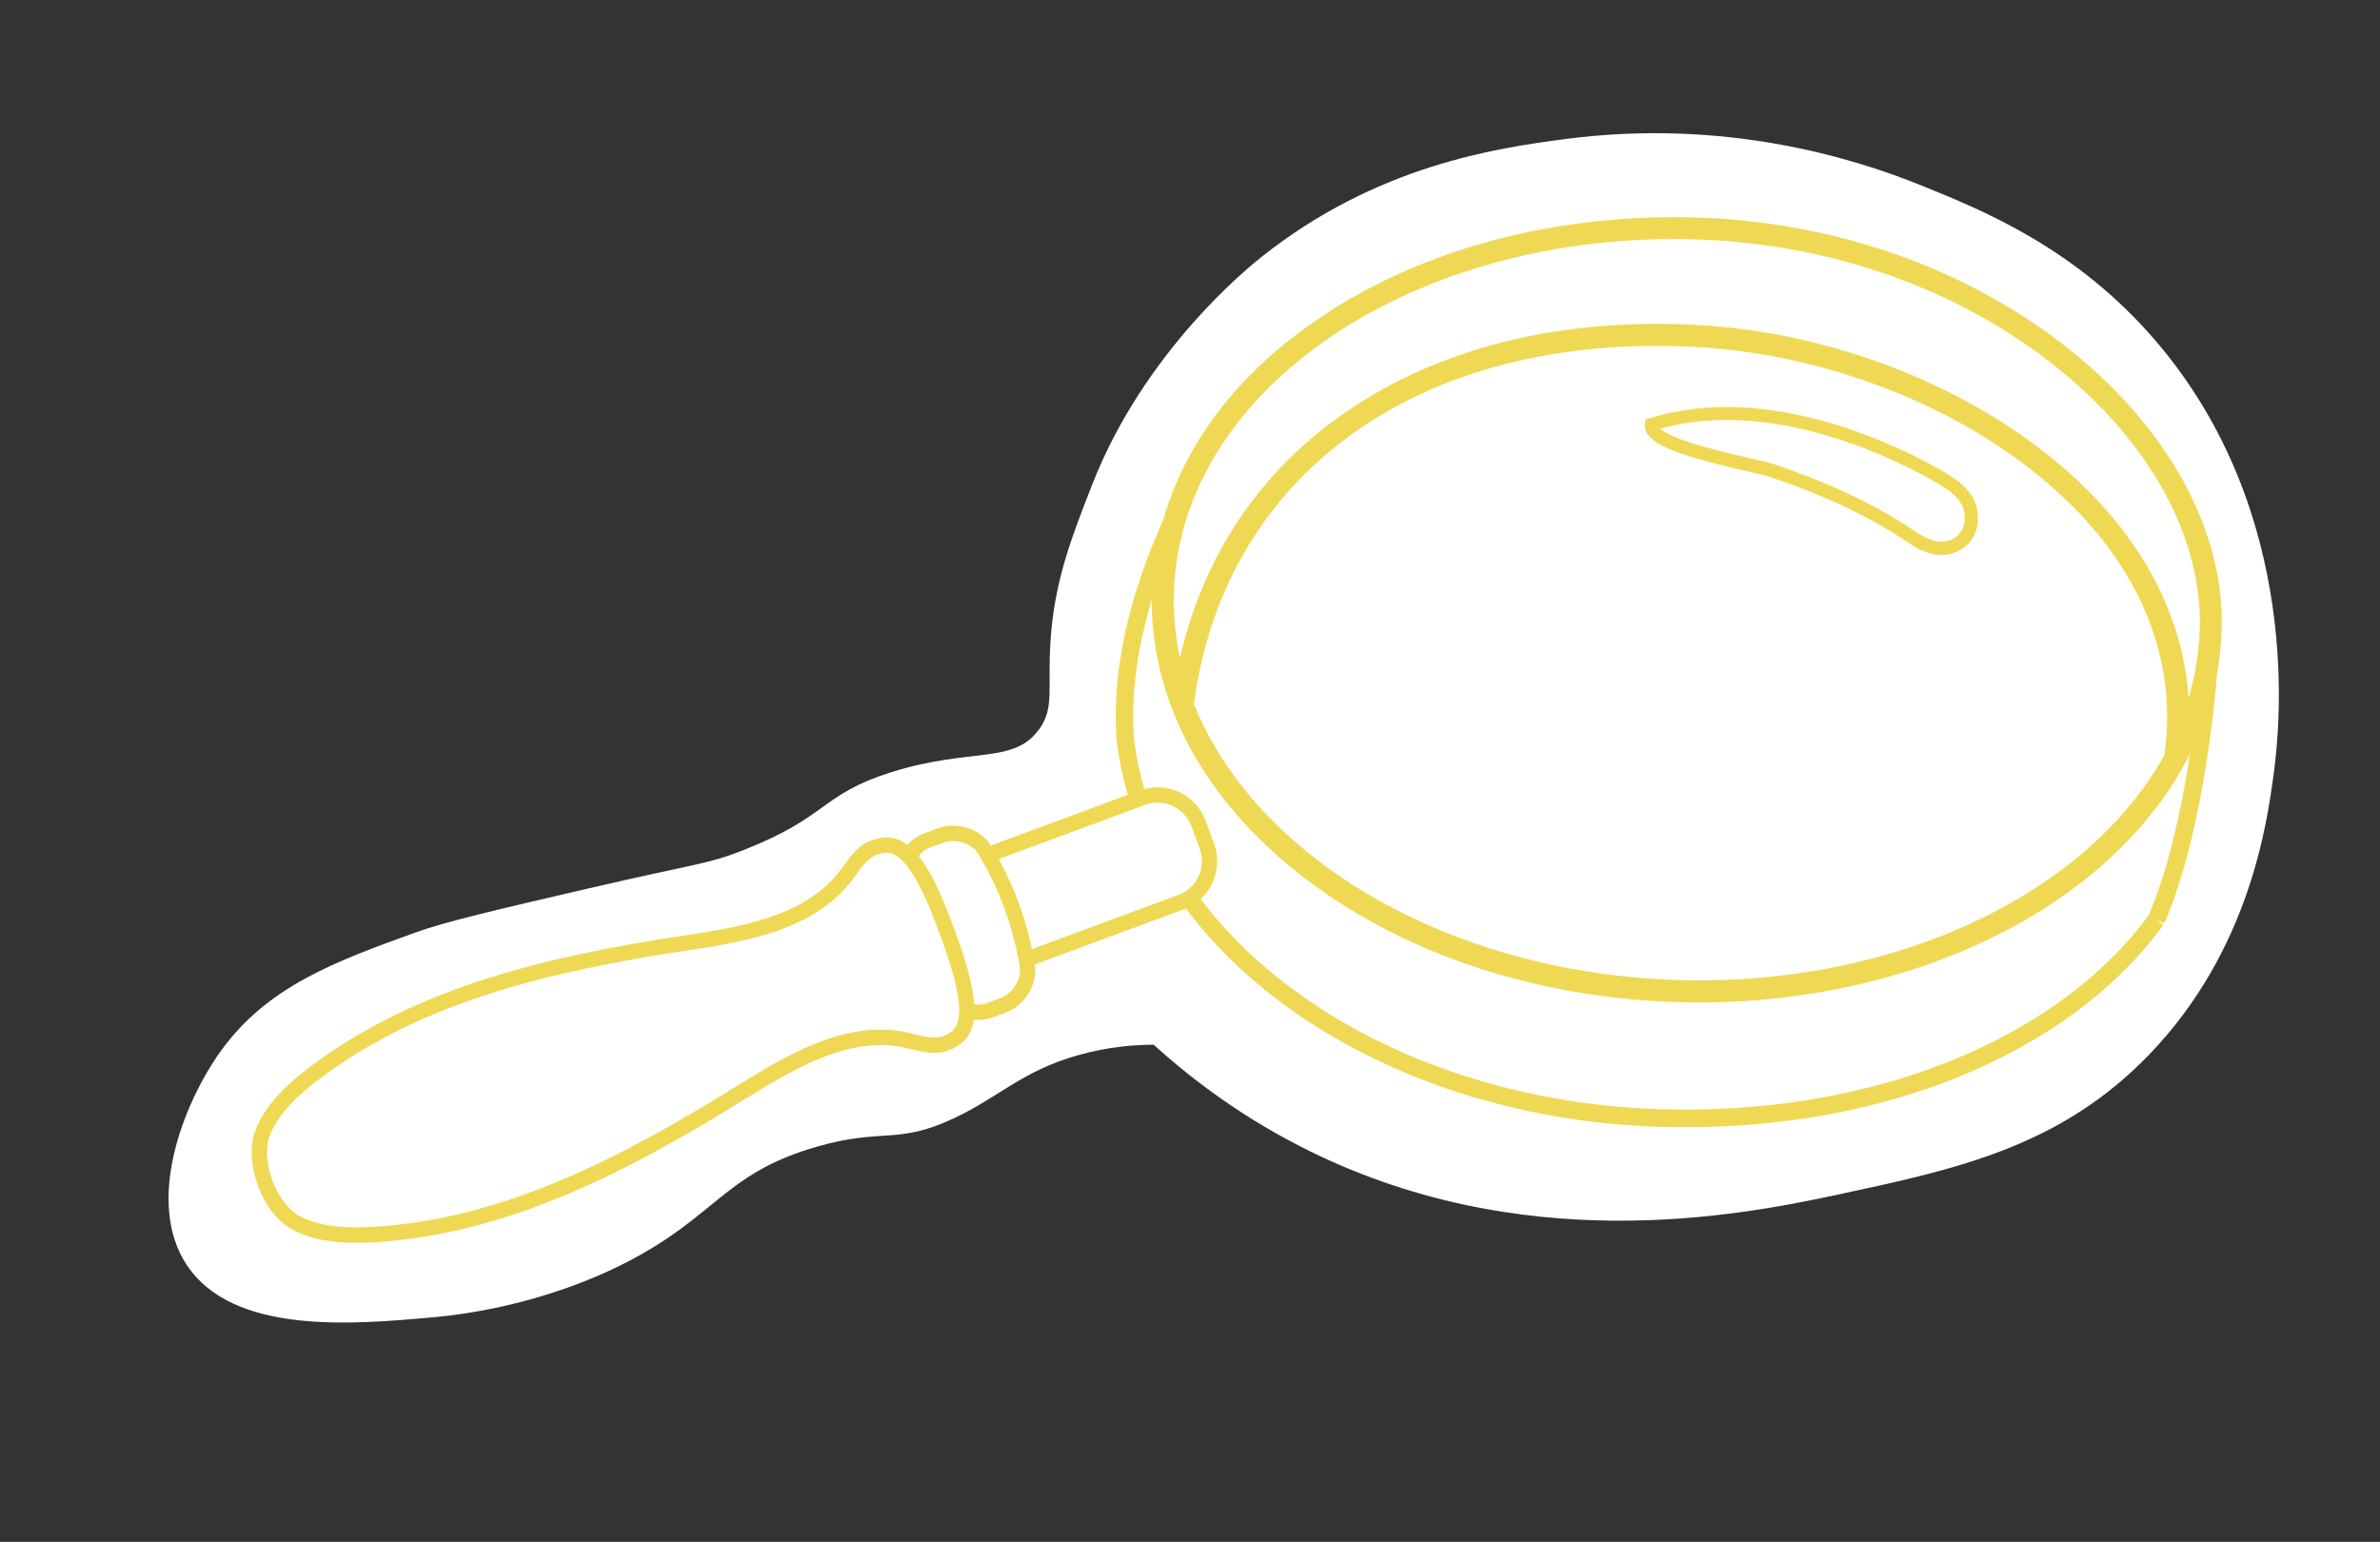
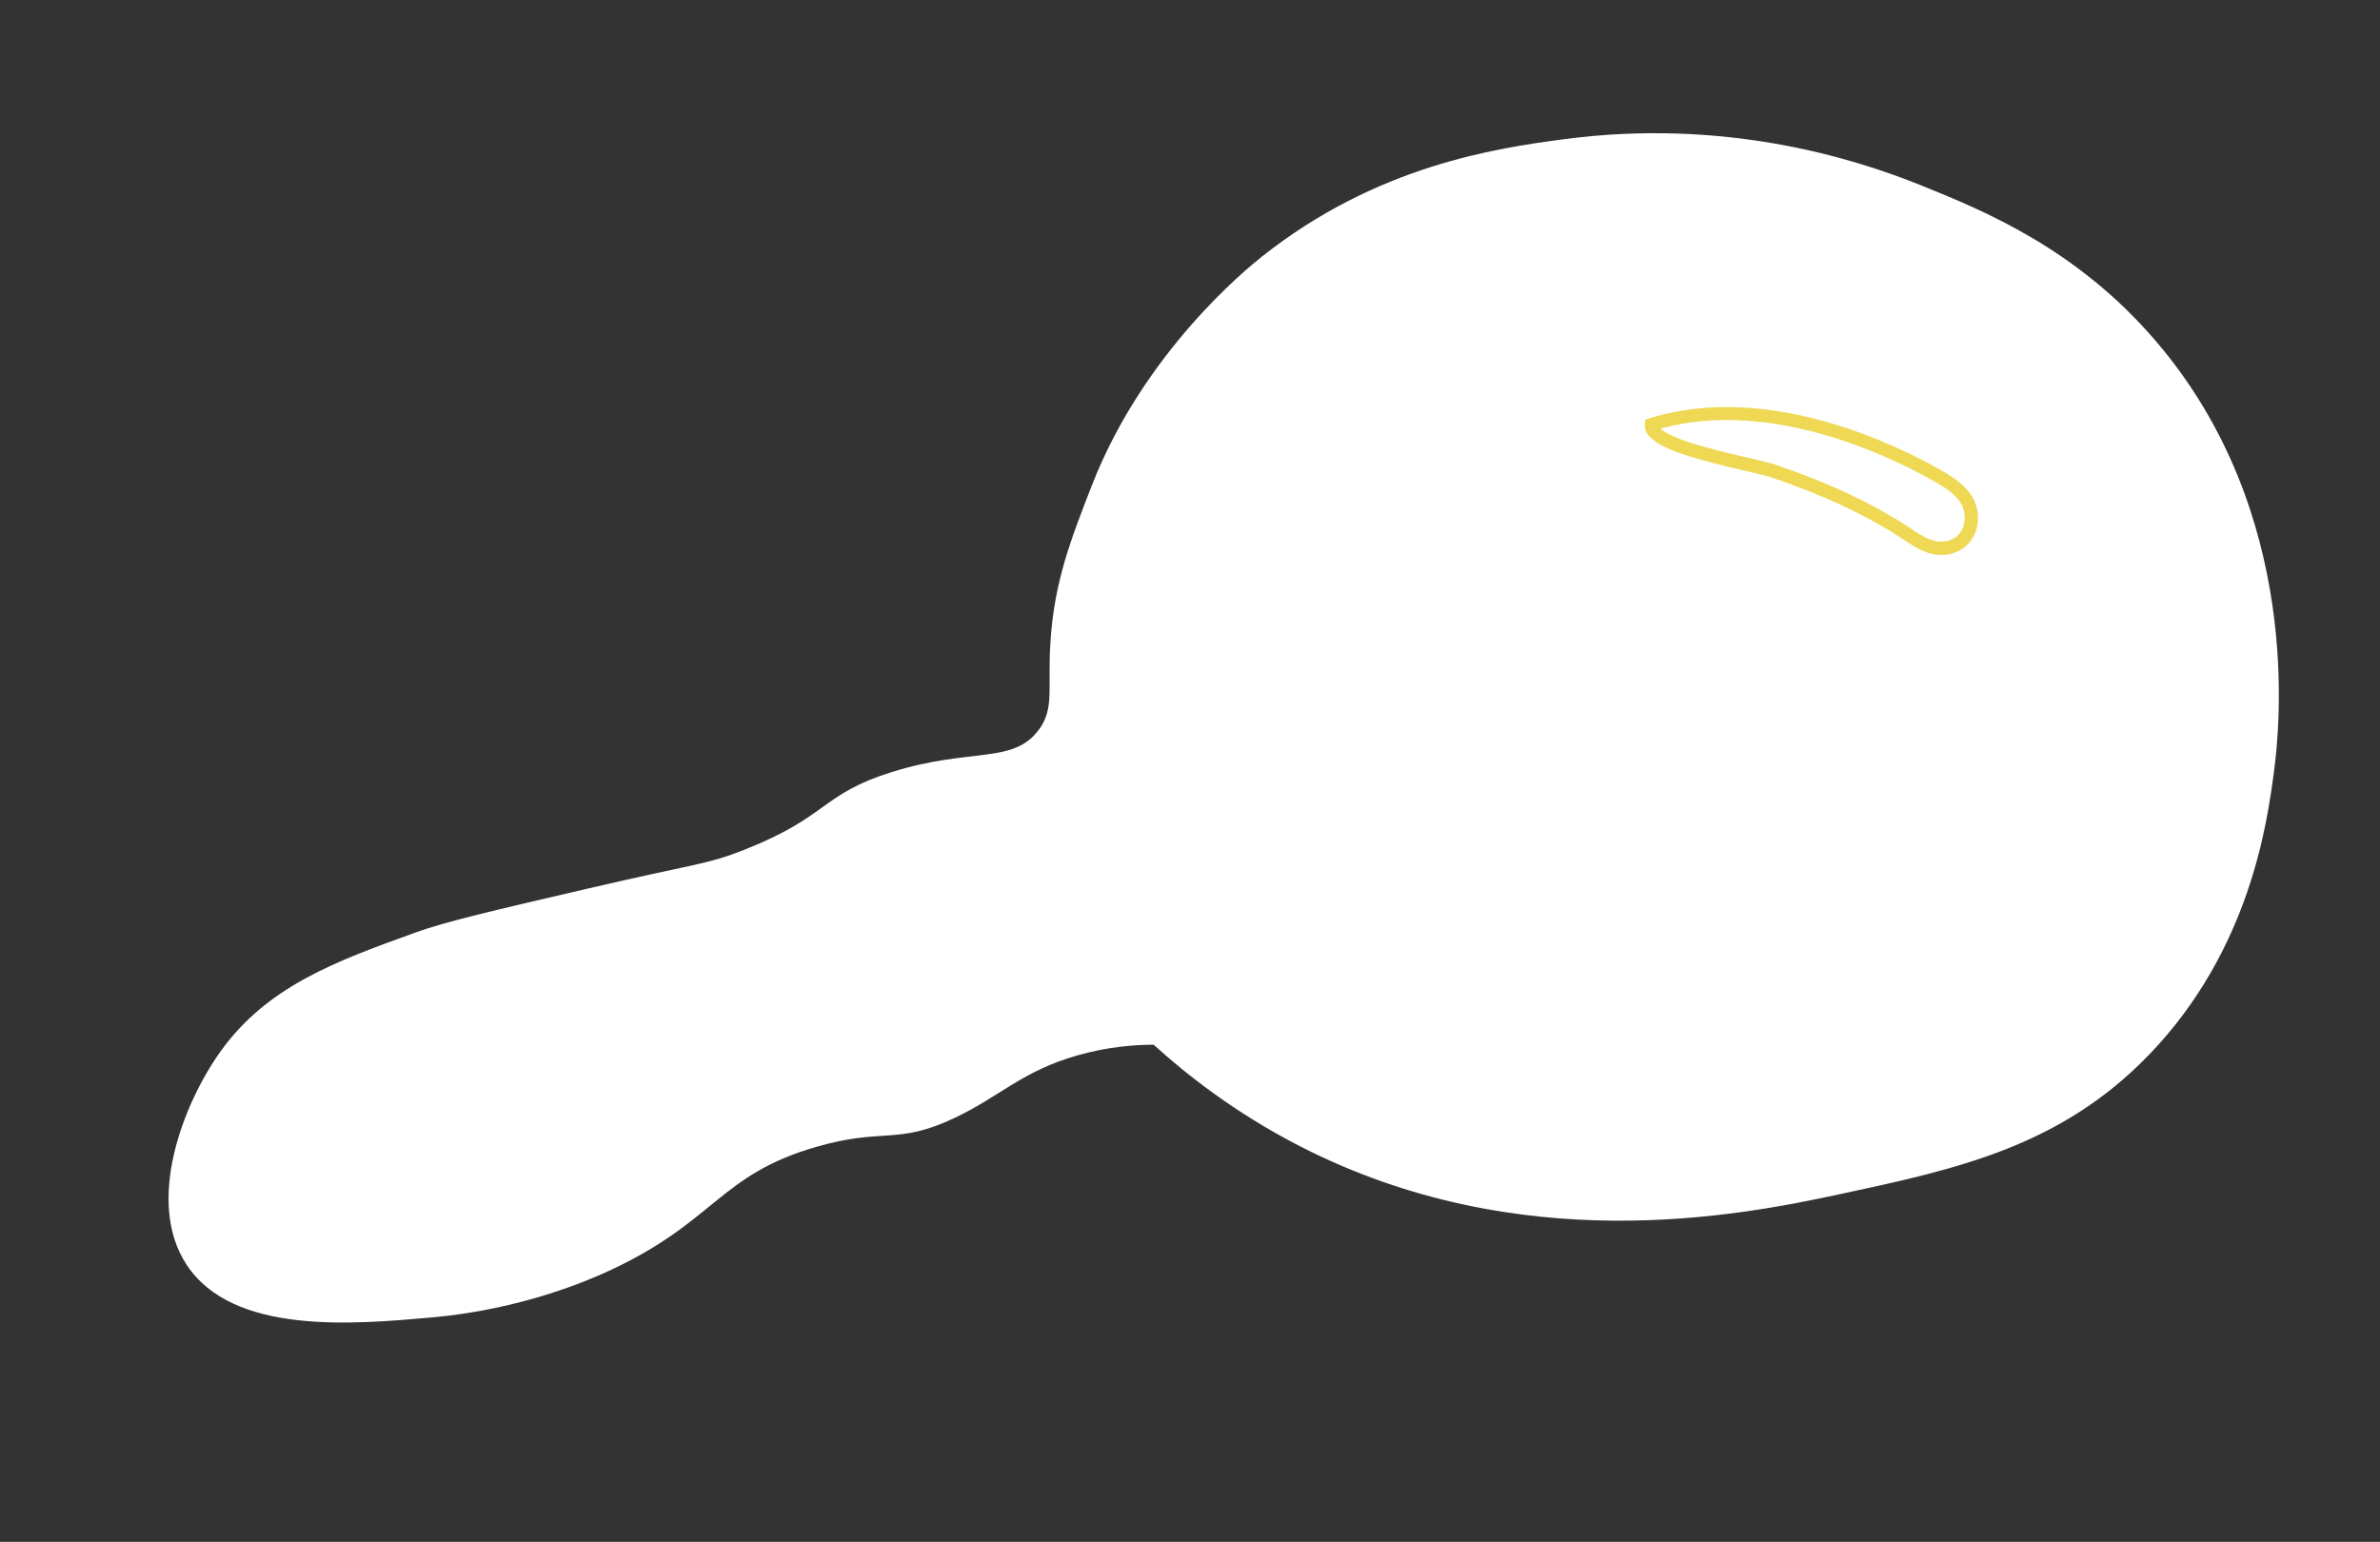
<svg xmlns="http://www.w3.org/2000/svg" width="196" height="127" viewBox="0 0 196 127" fill="none">
  <rect x="0" y="0" width="196" height="127" fill="#333333" stroke="none" />
  <g clip-path="url(#clip0_354_8392)">
    <path d="M85.577 60.079C86.856 58.289 86.257 56.731 86.509 52.852C86.826 47.907 88.186 44.426 89.925 39.961C94.197 28.999 102.734 22.074 103.916 21.141C113.386 13.623 123.242 12.198 128.859 11.458C141.843 9.75 152.379 12.902 158.257 15.287C163.385 17.365 171 20.451 177.544 28.098C189.713 42.314 187.734 60.093 187.26 63.625C186.703 67.778 185.293 78.239 177.001 86.852C169.664 94.473 161.108 96.303 151.427 98.379C143.263 100.126 125.188 103.729 107.02 94.392C101.632 91.623 97.636 88.437 95.005 86.049C93.531 86.052 91.33 86.191 88.794 86.909C84.176 88.208 82.347 90.324 78.568 92.102C73.848 94.324 72.771 92.868 67.262 94.451C59.145 96.78 58.942 100.667 49.947 104.767C48.472 105.439 42.954 107.855 35.57 108.51C29.074 109.09 19.202 109.963 15.383 104.193C11.932 98.985 15.098 90.906 18.13 86.645C21.992 81.228 27.642 79.184 34.175 76.821C36.682 75.912 40.621 74.997 48.499 73.167C57.505 71.073 58.173 71.224 61.263 70.005C68.256 67.258 67.57 65.431 73.436 63.592C79.977 61.544 83.488 62.98 85.569 60.069L85.577 60.079Z" fill="white" />
-     <path d="M177.577 75.767L178.24 76.062C180.544 70.814 182.056 62.256 182.572 55.535C182.801 54.291 182.937 53.025 182.968 51.745C183.16 43.749 178.665 35.445 170.643 28.961C162.334 22.245 151.438 18.327 139.964 17.926C128.251 17.523 117.124 20.468 108.623 26.22C102.02 30.69 97.611 36.445 95.794 42.814C92.882 49.369 91.615 55.215 91.931 60.647L91.935 60.724C92.103 62.326 92.423 63.914 92.883 65.466L81.608 69.638C80.753 68.277 78.821 67.636 77.26 68.213L76.125 68.634C75.557 68.844 75.088 69.183 74.75 69.607C73.781 68.857 72.829 68.856 71.803 69.205C70.733 69.57 70.07 70.482 69.488 71.294C69.363 71.464 69.244 71.632 69.118 71.791C66.223 75.55 60.739 76.387 56.331 77.055C45.587 78.693 34.41 81.147 25.471 87.918C23.95 89.072 22.079 90.678 21.127 92.858C20.603 94.058 20.6 95.666 21.109 97.28C21.603 98.848 22.49 100.166 23.561 100.954C23.787 101.122 24.02 101.264 24.259 101.38C26.396 102.426 28.853 102.43 30.763 102.323C41.952 101.684 52.052 96.291 61.297 90.567C65.091 88.218 69.81 85.29 74.439 86.279C74.638 86.32 74.84 86.373 75.04 86.42C76.007 86.657 77.103 86.92 78.157 86.505C79.242 86.071 80 85.383 80.191 83.986C80.681 84.055 81.204 83.998 81.724 83.81L82.854 83.39C84.42 82.812 85.476 81.04 85.225 79.437L97.493 74.899C97.554 74.874 97.609 74.856 97.664 74.833C99.798 77.684 102.478 80.331 105.654 82.68C105.788 82.777 105.923 82.88 106.062 82.976C114.29 88.92 125.083 92.412 136.444 92.807C145.197 93.11 153.69 91.735 160.993 88.826C168.308 85.914 174.244 81.55 178.156 76.2L177.577 75.767ZM178.243 62.2C176.893 64.633 175.087 66.936 172.845 69.062C164.647 76.83 151.591 81.189 137.93 80.715C119.056 80.059 103.32 70.522 98.322 57.98C100.864 38.909 117.035 27.379 139.593 28.579C152.666 29.279 165.711 35.359 172.827 44.074C177.29 49.545 179.165 55.818 178.238 62.201L178.243 62.2ZM139.902 19.733C150.986 20.114 161.501 23.893 169.507 30.362C177.091 36.491 181.337 44.268 181.159 51.688C181.11 53.665 180.799 55.614 180.237 57.502C179.902 52.349 177.872 47.383 174.229 42.921C166.807 33.829 153.253 27.481 139.694 26.759C128.409 26.157 118.364 28.68 110.658 34.06C103.697 38.917 99.087 45.826 97.173 54.195C96.795 52.417 96.617 50.602 96.676 48.754C97.219 31.944 116.611 18.921 139.9 19.727L139.902 19.733ZM77.692 85.324C77.012 85.594 76.202 85.396 75.337 85.185C75.124 85.135 74.91 85.079 74.698 85.034C69.571 83.942 64.616 87.016 60.632 89.482C51.53 95.123 41.602 100.431 30.69 101.053C28.938 101.151 26.684 101.151 24.812 100.234C23.763 99.722 22.808 98.443 22.317 96.891C21.899 95.569 21.887 94.281 22.287 93.365C23.123 91.448 24.84 89.983 26.237 88.921C34.95 82.317 45.947 79.908 56.53 78.298C61.162 77.594 66.922 76.711 70.125 72.557C70.255 72.386 70.384 72.209 70.513 72.032C71.032 71.312 71.524 70.634 72.218 70.402C72.673 70.246 73.239 70.054 73.973 70.597C74.834 71.233 75.921 72.879 77.332 76.775L77.471 77.152C80.149 84.348 78.673 84.93 77.698 85.323L77.692 85.324ZM82.421 82.197L81.291 82.617C80.911 82.757 80.554 82.785 80.228 82.705C80.129 81.291 79.644 79.368 78.657 76.715L78.519 76.344C77.484 73.491 76.558 71.65 75.663 70.519C75.86 70.214 76.166 69.976 76.574 69.823L77.71 69.403C78.459 69.124 79.402 69.306 80.044 69.779C80.256 69.937 80.433 70.127 80.561 70.339C82.287 73.2 83.438 76.32 83.979 79.618C84.145 80.623 83.419 81.824 82.42 82.191L82.421 82.197ZM97.056 73.707L84.992 78.172C84.44 75.575 83.524 73.086 82.255 70.755L94.32 66.29C95.847 65.727 97.549 66.513 98.113 68.048L98.798 69.899C99.362 71.435 98.583 73.143 97.056 73.707ZM136.485 91.351C125.407 90.969 114.901 87.571 106.899 81.794C103.696 79.486 101.004 76.866 98.877 74.049C100.101 72.922 100.592 71.12 99.978 69.463L99.293 67.612C98.532 65.544 96.32 64.425 94.239 64.987C93.812 63.541 93.524 62.072 93.369 60.587L93.363 60.558C93.167 57.061 93.655 53.371 94.852 49.405C94.823 57.833 99.16 65.865 107.132 72.091C107.418 72.317 107.709 72.536 108.005 72.754C116.015 78.679 126.57 82.144 137.87 82.533C152.004 83.02 165.539 78.481 174.084 70.388C176.767 67.846 178.873 65.049 180.353 62.08C179.625 66.909 178.479 71.869 176.94 75.4C169.25 85.84 153.76 91.953 136.479 91.353L136.485 91.351Z" fill="#EFD954" />
    <path d="M162.498 41.063C161.934 40.005 160.921 39.354 160.019 38.828C156.884 37.008 145.878 31.314 135.84 34.452L135.511 34.557L135.465 34.902C135.394 35.431 135.677 35.897 136.24 36.309C137.546 37.275 140.364 37.997 143.743 38.785C144.682 39.004 145.494 39.19 145.885 39.322C150.213 40.793 153.748 42.457 156.707 44.404L156.866 44.508C157.537 44.951 158.23 45.413 159.076 45.616C160.185 45.876 161.329 45.579 162.055 44.827C163.094 43.758 163.069 42.125 162.504 41.062L162.498 41.063ZM161.274 44.061C160.712 44.635 159.865 44.683 159.314 44.549C158.65 44.392 158.068 44.007 157.451 43.594L157.291 43.485C154.255 41.482 150.639 39.776 146.222 38.276C145.785 38.124 144.985 37.941 143.978 37.707C142.402 37.343 140.43 36.883 138.865 36.343C137.561 35.891 136.986 35.535 136.735 35.307C146.2 32.686 156.5 38.028 159.478 39.756C160.287 40.23 161.118 40.753 161.545 41.559C161.92 42.262 161.921 43.385 161.277 44.048L161.274 44.061Z" fill="#EFD954" />
  </g>
  <defs>
    <clipPath id="clip0_354_8392">
      <rect width="180" height="90" fill="white" transform="translate(0.788 38.388) rotate(-12)" />
    </clipPath>
  </defs>
</svg>